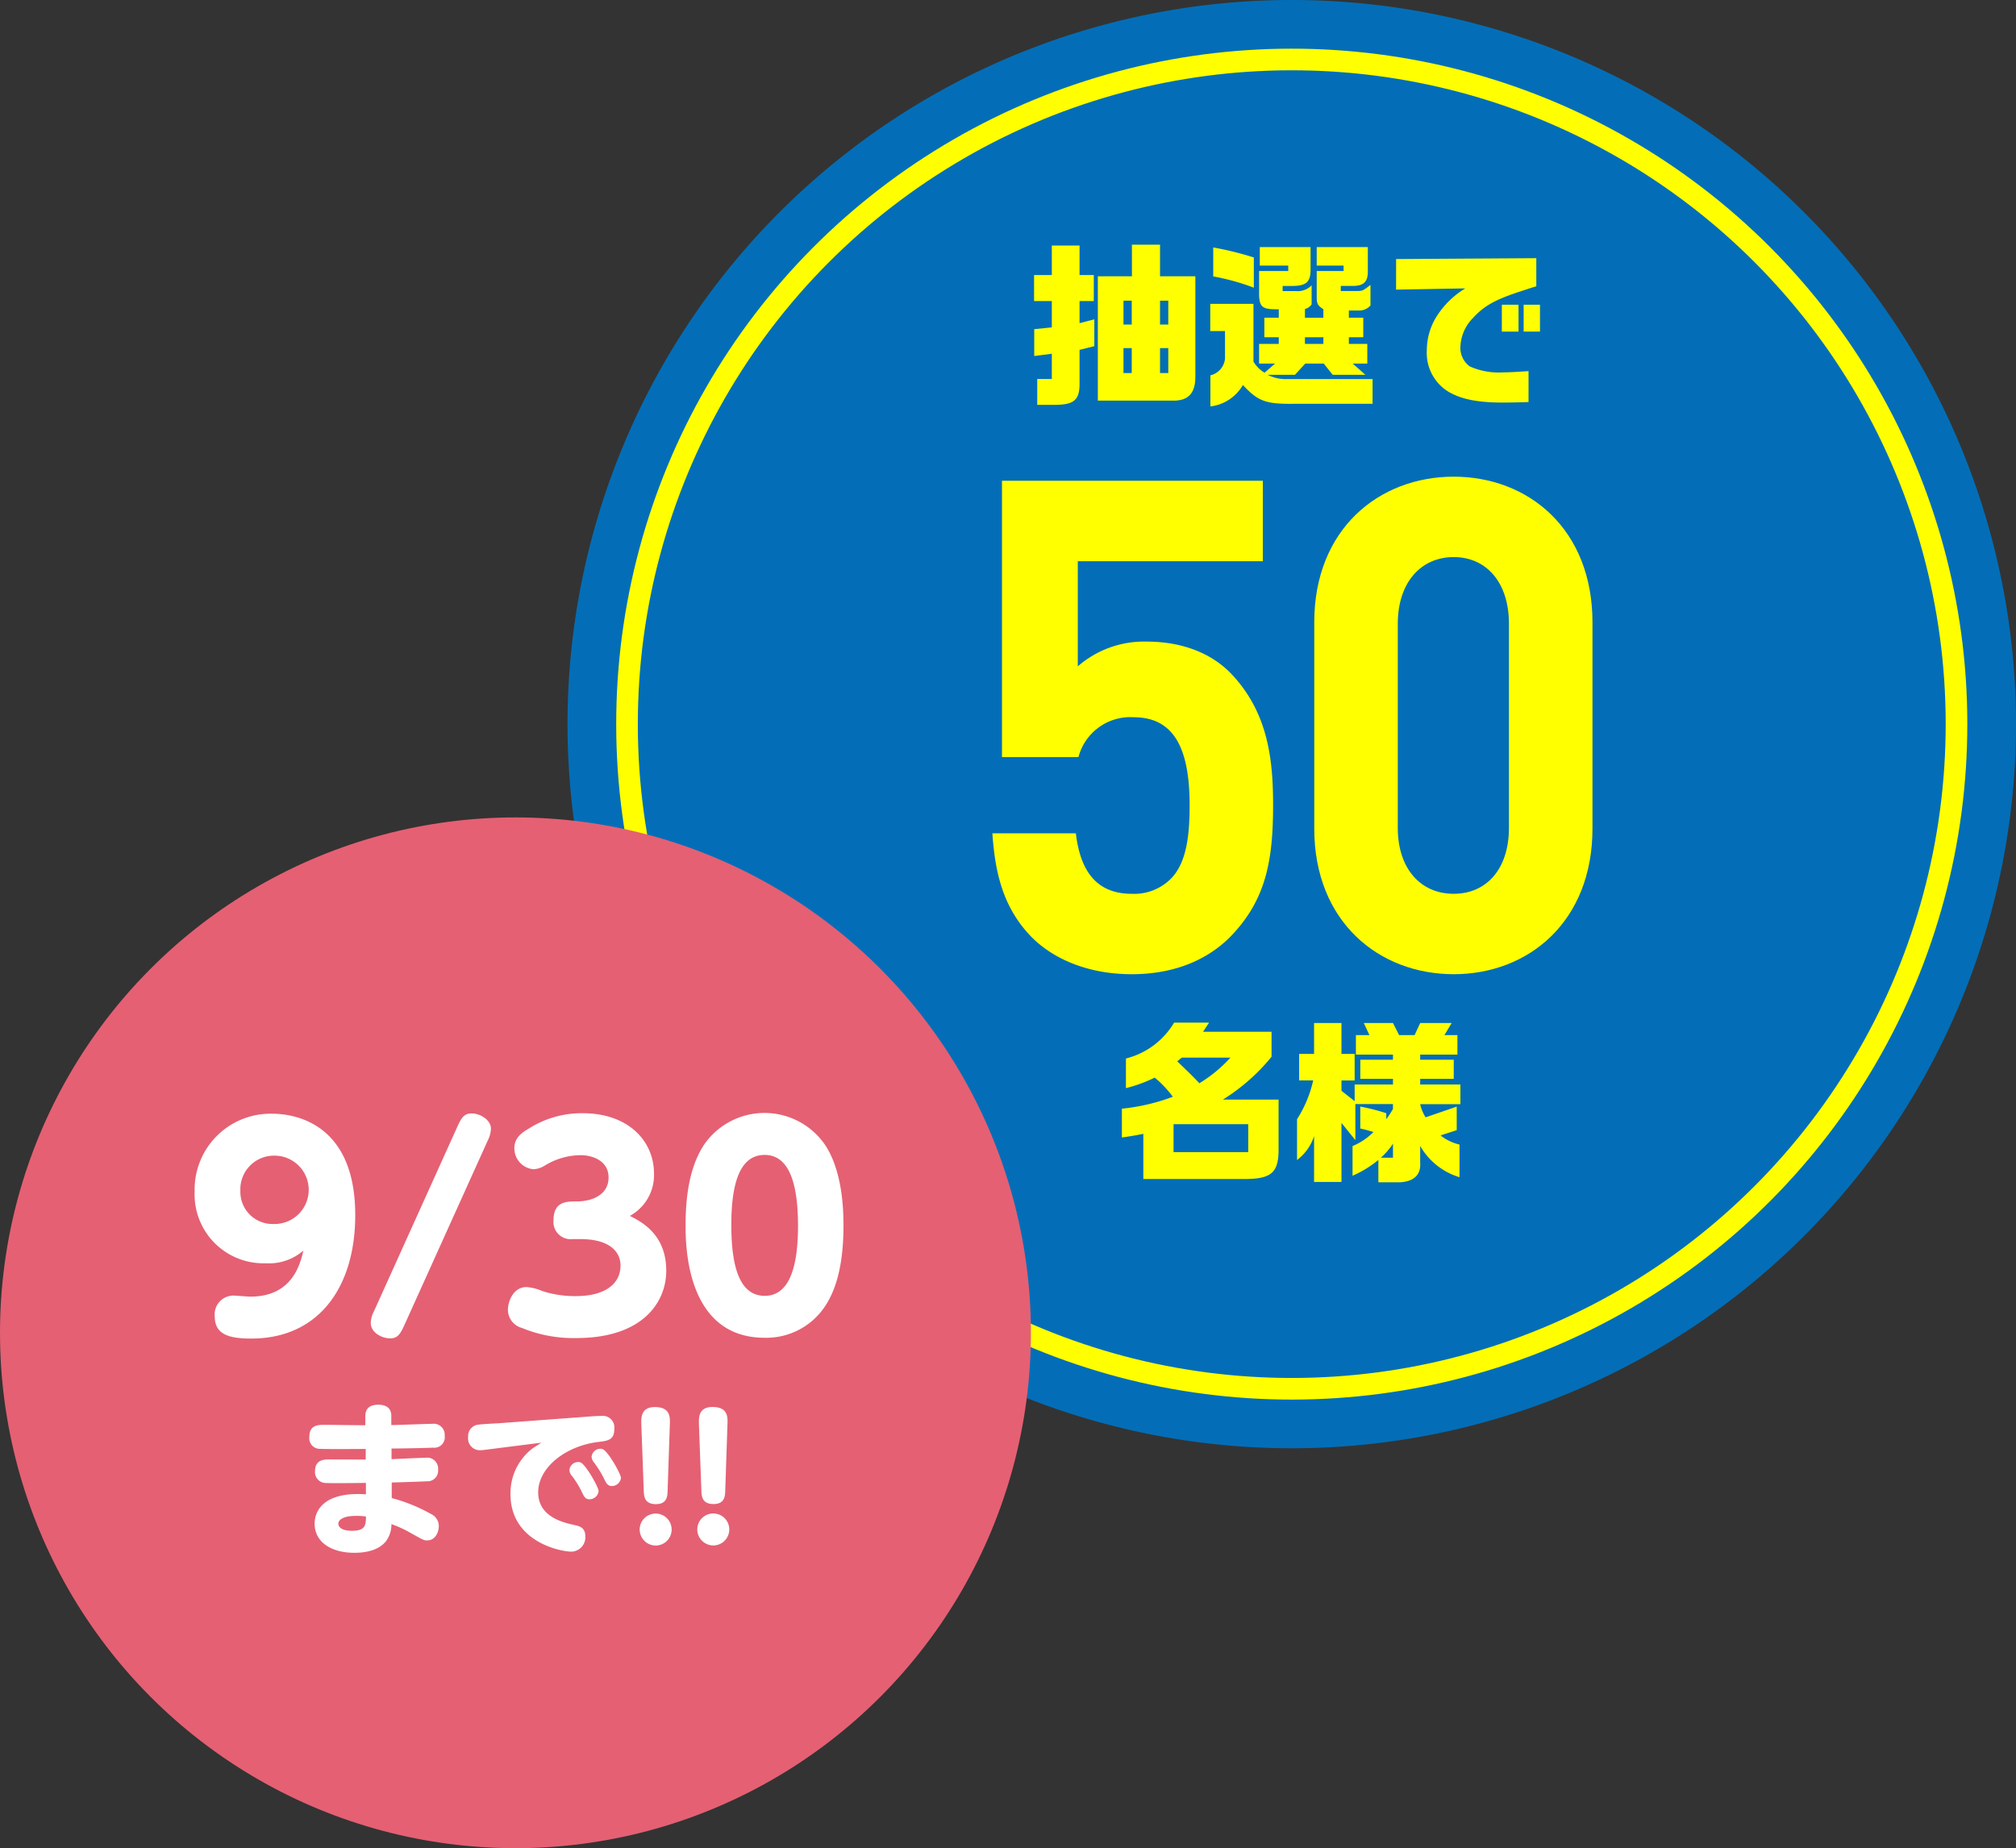
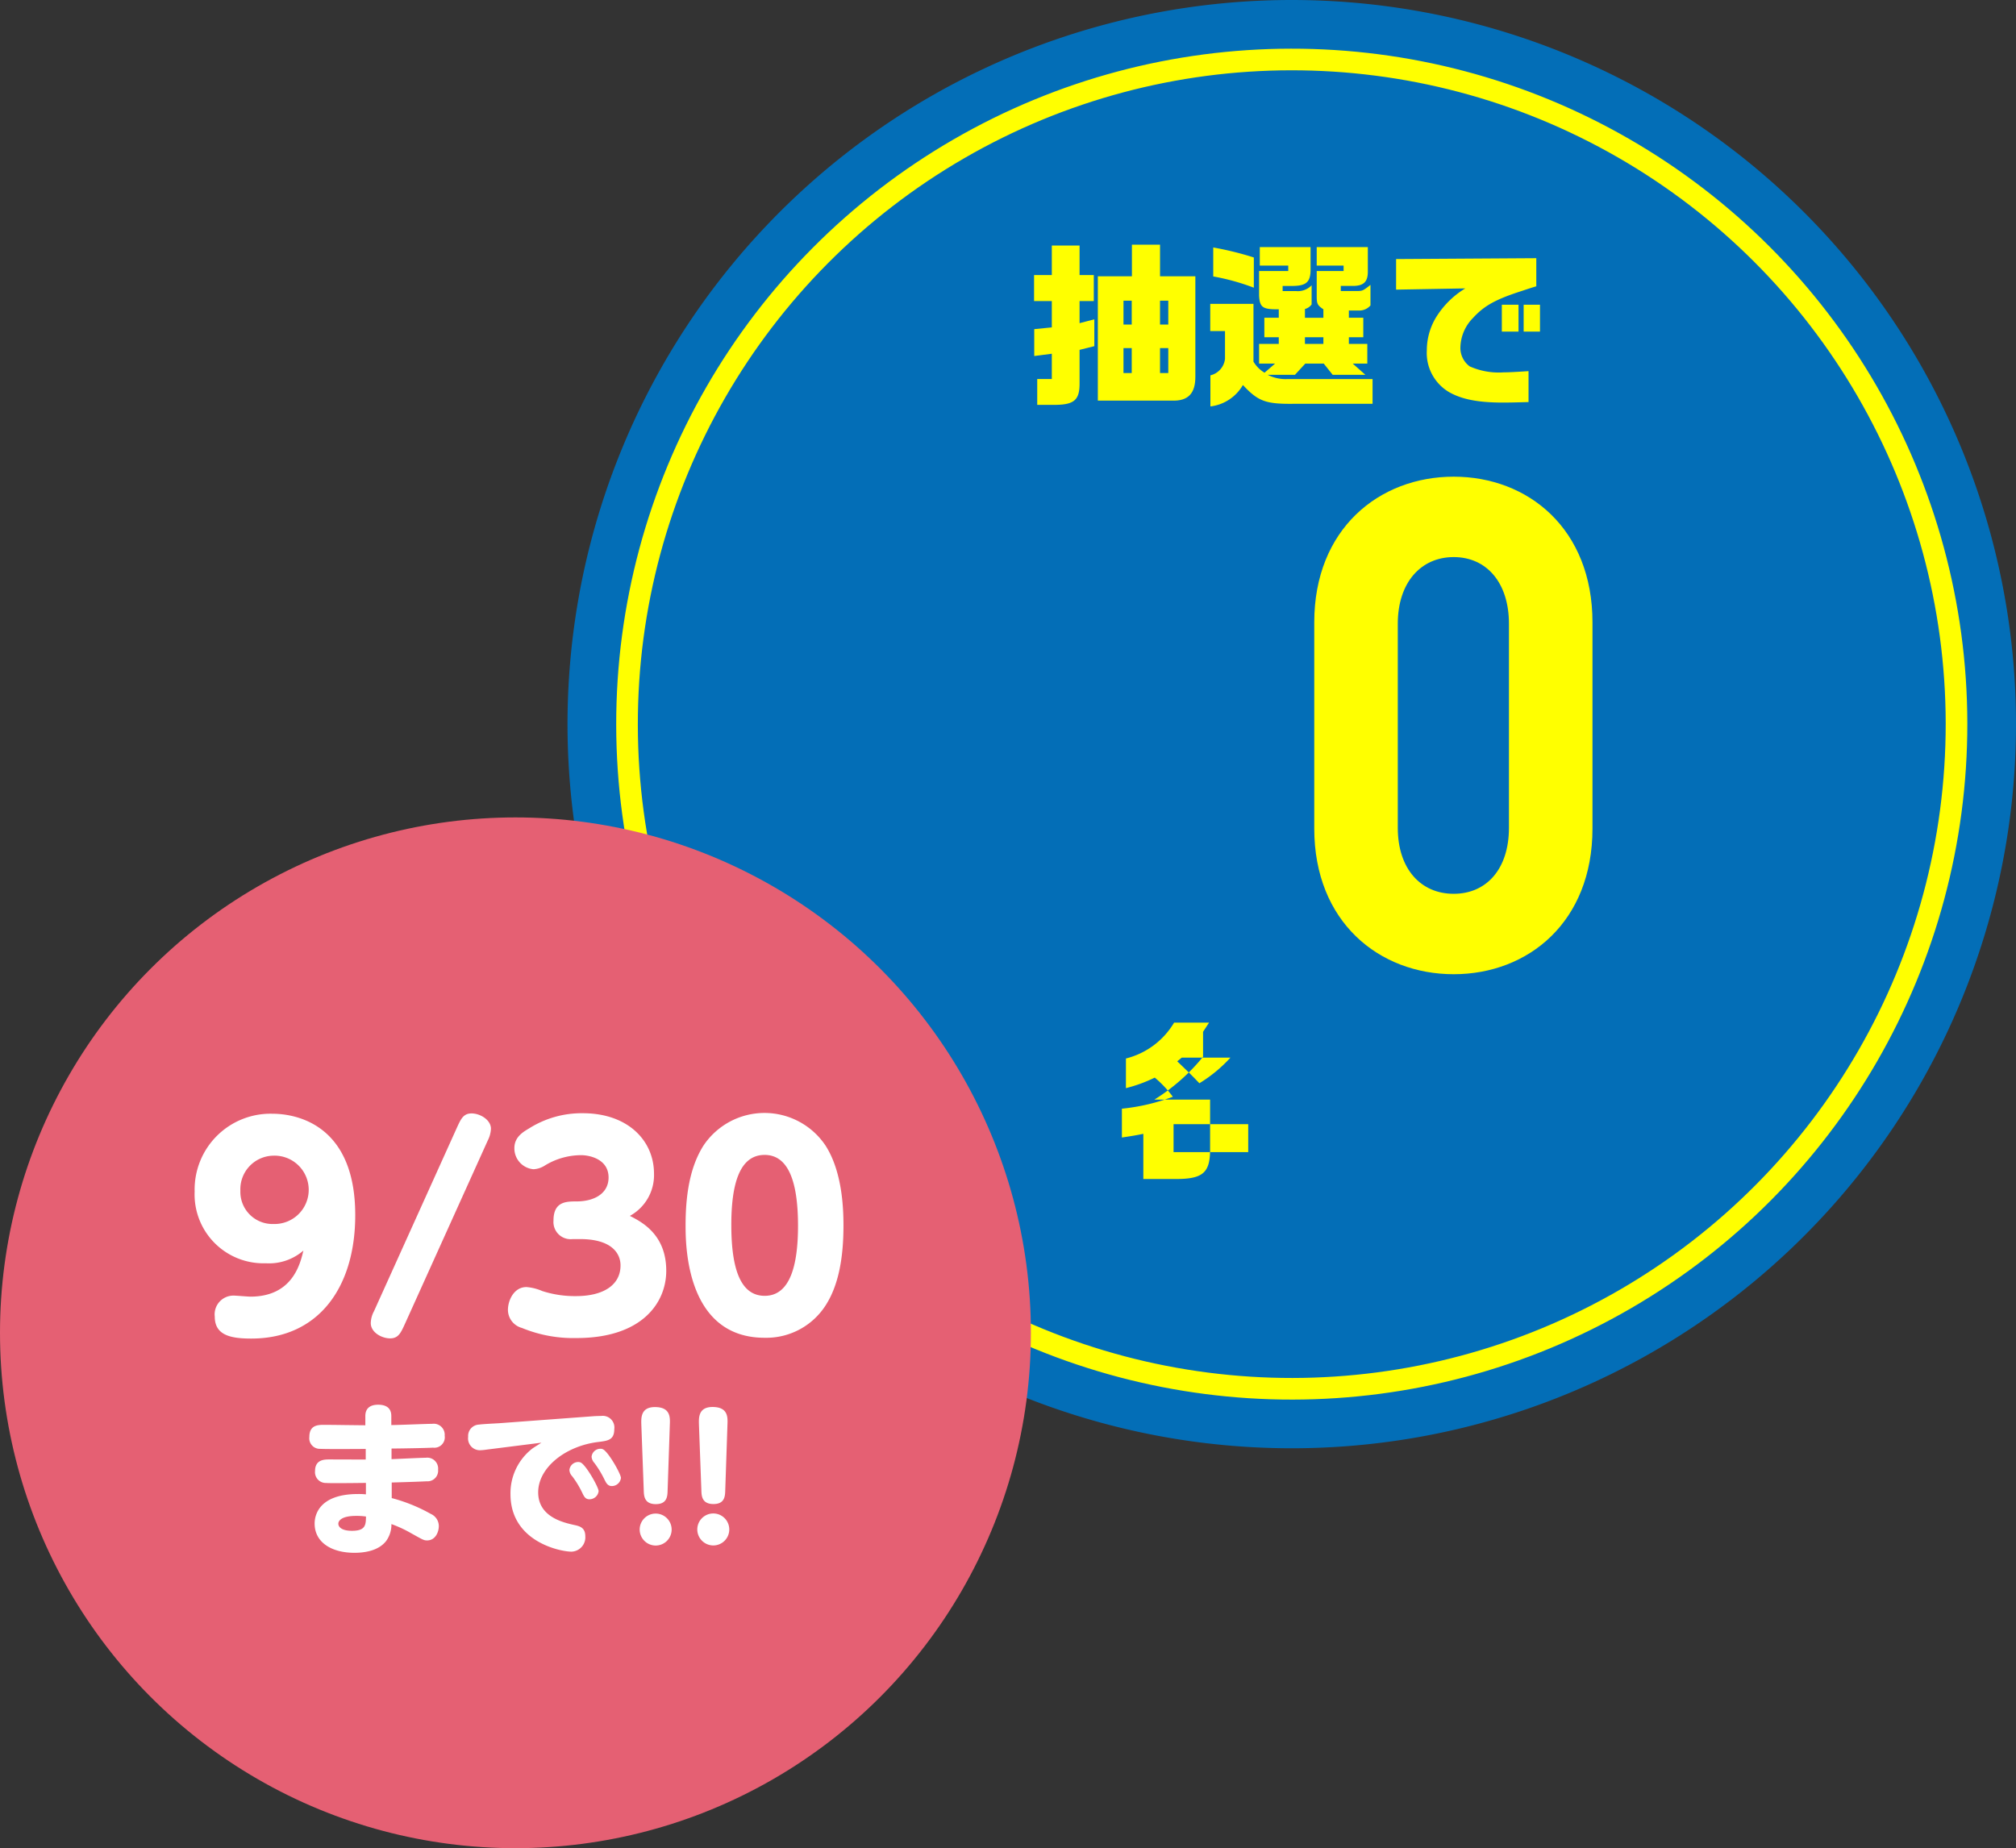
<svg xmlns="http://www.w3.org/2000/svg" width="279.644" height="256.403" viewBox="0 0 279.644 256.403">
  <rect x="0" y="0" width="279.644" height="256.403" fill="#333333" stroke="none" />
  <defs>
    <clipPath id="clip-path">
      <rect id="長方形_27594" data-name="長方形 27594" width="200.921" height="200.921" fill="none" />
    </clipPath>
  </defs>
  <g id="グループ_29507" data-name="グループ 29507" transform="translate(-976 -3862.597)">
    <g id="グループ_29505" data-name="グループ 29505" transform="translate(1054.723 3862.597)">
      <g id="グループ_29209" data-name="グループ 29209" clip-path="url(#clip-path)">
        <path id="パス_126460" data-name="パス 126460" d="M200.921,100.461A100.461,100.461,0,1,1,100.461,0a100.46,100.46,0,0,1,100.46,100.46" fill="#036eb7" />
        <circle id="楕円形_15" data-name="楕円形 15" cx="92.209" cy="92.209" r="92.209" transform="translate(8.136 8.368) rotate(-0.072)" fill="none" stroke="#ff0" stroke-miterlimit="10" stroke-width="3" />
-         <path id="パス_126461" data-name="パス 126461" d="M92.26,129.625c-2.852,3.051-7.4,5.53-13.992,5.53S66.86,132.676,64.1,129.72c-3.922-4.195-4.814-9.152-5.17-14.11H70.514c.624,5.339,2.94,8.39,7.754,8.39a7.19,7.19,0,0,0,5.525-2.193c2.05-2.192,2.5-5.815,2.5-10.1,0-7.818-2.139-12.2-7.754-12.2a7.429,7.429,0,0,0-7.665,5.529H60.264V66.7H96.449V77.857H70.781V92.444a13.979,13.979,0,0,1,9.537-3.433c5.258,0,9.269,1.812,11.853,4.576,4.991,5.339,5.7,11.727,5.7,18.115,0,7.627-.98,12.965-5.615,17.923" fill="#ff0" />
        <path id="パス_126462" data-name="パス 126462" d="M122.921,135.155c-10.339,0-19.34-7.246-19.34-20.212v-28.6c0-12.966,9-20.212,19.34-20.212s19.252,7.246,19.252,20.212v28.6c0,12.966-8.913,20.212-19.252,20.212m7.665-48.622c0-5.72-3.119-9.248-7.665-9.248s-7.754,3.528-7.754,9.248v28.315c0,5.72,3.209,9.152,7.754,9.152s7.665-3.432,7.665-9.152Z" fill="#ff0" />
-         <path id="パス_126463" data-name="パス 126463" d="M77.459,146.847a10.826,10.826,0,0,0,6.678-4.971h4.848l-.828,1.267h9.5v3.46a27.2,27.2,0,0,1-6.75,5.946h7.725v7.115c-.049,3.12-1.1,3.948-5.021,3.9H79.872V157.3c-1.341.268-1.56.292-2.974.511v-4a27.854,27.854,0,0,0,7.068-1.657,15.872,15.872,0,0,0-2.51-2.656,20.125,20.125,0,0,1-4,1.462ZM94.42,155.96H84.064v3.875H94.42Zm-9.212-9.235-.633.512c1.8,1.73,2.047,1.973,3.071,3.046a19.711,19.711,0,0,0,4.312-3.558Z" fill="#ff0" />
-         <path id="パス_126464" data-name="パス 126464" d="M101.484,149.893v-3.68h2.072v-4.289h3.8v4.289h1.828v3.68h-1.828v1.437l1.828,1.438v-2.315H114.5v-.779h-4.532v-2.657H114.5v-.706h-5.142v-2.705h1.876l-.779-1.682H114.5l.853,1.682h2.144l.78-1.682h4.362l-1,1.682h1.8v2.705h-5.166v.706h4.655v2.657h-4.655v.779h5.58v2.729h-5.58a5.7,5.7,0,0,0,.755,1.828l4.314-1.486v3.265l-2.242.731a6.6,6.6,0,0,0,2.631,1.267v4.533a9.444,9.444,0,0,1-5.458-4.338v2.34c.121,1.656-.878,2.607-2.827,2.7h-2.972v-3.1a14.976,14.976,0,0,1-3.582,2.194v-4.118a8.844,8.844,0,0,0,2.9-1.95c-.828-.244-.975-.293-1.827-.487v-3.046a29.59,29.59,0,0,1,3.606.925v.829a15.59,15.59,0,0,0,.926-1.413v-.683h-5.215v5l-1.925-2.388v8.188h-3.8v-6.361a6.677,6.677,0,0,1-2.364,3.314v-5.653a16.851,16.851,0,0,0,2.242-5.385ZM114.5,160.615v-1.95a9.983,9.983,0,0,1-1.682,1.95Z" fill="#ff0" />
+         <path id="パス_126463" data-name="パス 126463" d="M77.459,146.847a10.826,10.826,0,0,0,6.678-4.971h4.848l-.828,1.267v3.46a27.2,27.2,0,0,1-6.75,5.946h7.725v7.115c-.049,3.12-1.1,3.948-5.021,3.9H79.872V157.3c-1.341.268-1.56.292-2.974.511v-4a27.854,27.854,0,0,0,7.068-1.657,15.872,15.872,0,0,0-2.51-2.656,20.125,20.125,0,0,1-4,1.462ZM94.42,155.96H84.064v3.875H94.42Zm-9.212-9.235-.633.512c1.8,1.73,2.047,1.973,3.071,3.046a19.711,19.711,0,0,0,4.312-3.558Z" fill="#ff0" />
        <path id="パス_126465" data-name="パス 126465" d="M67.177,38.157V34.064h3.849v4.093H73v3.607H71.026v3.07l2.047-.536v3.728l-2.047.512v4.606c.025,2.291-.706,2.973-3.217,3.022H65.154V52.584h2.023v-3.51l-2.438.317V45.663l2.438-.244V41.764H64.715V38.157Zm11.111.171V33.942h3.9v4.386h4.9V52.193c.024,2.389-1,3.461-3.24,3.388H73.56V38.328Zm-.025,3.387H77.118v3.314h1.145Zm0,6.58H77.118v3.46h1.145Zm5.07-6.58H82.187v3.314h1.146Zm0,6.58H82.187v3.46h1.146Z" fill="#ff0" />
        <path id="パス_126466" data-name="パス 126466" d="M95.149,42.154v8.017a4.407,4.407,0,0,0,1.535,1.535l1.462-1.267H95.928V47.71h2.73v-.926h-2V44.079h2v-1.17c-2.218.025-2.632-.243-2.73-1.876V37.6h4.045v-.756H96.026V34.283h7.043v3c.024,1.8-.536,2.364-2.462,2.388H99.194v.707h1.827a2.645,2.645,0,0,0,2.194-.8v2.656a1.638,1.638,0,0,1-.926.633v1.219h2.558v-1.17c-.828-.585-.925-.731-.925-1.876V37.6h3.728v-.756h-3.728V34.283h7.09v3.411c0,1.438-.609,2-2.193,1.974H107.26v.707h2.364c.658-.024.731-.049,1.755-.853v2.851a2.03,2.03,0,0,1-1.609.707h-1.389v1h2v2.705h-2v.926h2.558v2.729h-2.022L110.672,52h-4.533l-1.243-1.56h-2.558L100.9,52H97.123a5.436,5.436,0,0,0,2.8.585h11.745v3.435H100.8c-3.972.049-5-.341-7.116-2.607a6.03,6.03,0,0,1-4.509,2.973V52.072A2.65,2.65,0,0,0,91.2,49.781v-3.85H89.154V42.154Zm.049-2.242a31.3,31.3,0,0,0-5.629-1.56v-4.02A44.113,44.113,0,0,1,95.2,35.72Zm9.649,6.872h-2.559v.926h2.559Z" fill="#ff0" />
        <path id="パス_126467" data-name="パス 126467" d="M114.934,35.94l19.446-.122v3.9c-.731.219-1.389.438-2.047.658-3.631,1.17-5.191,2.047-6.75,3.753a6,6,0,0,0-1.731,4.045,3.176,3.176,0,0,0,1.292,2.656,9.916,9.916,0,0,0,4.7.828c.732,0,2.023-.073,3.46-.17v4.289c-1.462.048-2.753.073-3.533.073-3.435,0-5.726-.439-7.506-1.462a6.294,6.294,0,0,1-3.07-5.776,8.834,8.834,0,0,1,1.463-4.873,12.135,12.135,0,0,1,3.874-3.729l-9.6.171ZM129.6,42.276h2.315v3.729H129.6ZM134.891,46h-2.266V42.275h2.266Z" fill="#ff0" />
      </g>
    </g>
    <circle id="楕円形_17" data-name="楕円形 17" cx="71.5" cy="71.5" r="71.5" transform="translate(976 3976)" fill="#e56073" />
    <g id="グループ_29506" data-name="グループ 29506" transform="translate(-3 -6.645)">
      <path id="合体_6" data-name="合体 6" d="M2.79,28.253a2.607,2.607,0,0,1,2.605-2.915c.374,0,2.015.145,2.351.145,5.821-.01,6.895-4.526,7.34-6.392a7.27,7.27,0,0,1-5.219,1.762A9.552,9.552,0,0,1,0,10.907,10.522,10.522,0,0,1,10.8.109c2.986,0,11.456,1.251,11.476,14.009C22.3,24.042,17.307,31.288,7.869,31.3h-.04C4.865,31.3,2.794,30.777,2.79,28.253Zm8.06-22.325a4.657,4.657,0,0,0-4.507,4.857,4.461,4.461,0,0,0,4.6,4.62,4.742,4.742,0,1,0-.08-9.477ZM24.431,29.151a3.611,3.611,0,0,1,.444-1.641L36.326,2.158C36.92.852,37.255.068,38.411.066c1.194,0,2.688.891,2.689,2.122a3.97,3.97,0,0,1-.445,1.641L29.205,29.181c-.595,1.308-.93,2.09-2.085,2.092h-.006C25.958,31.273,24.432,30.454,24.431,29.151Zm20.971.676a2.612,2.612,0,0,1-1.945-2.5c0-1.306.815-3.172,2.57-3.174a6.911,6.911,0,0,1,2.2.556,14.718,14.718,0,0,0,4.7.7c3.767-.006,6.153-1.539,6.148-4.263,0-1.641-1.2-3.656-5.638-3.648l-1.007,0a2.383,2.383,0,0,1-2.653-2.569c-.006-2.65,1.785-2.653,3.166-2.655,2.538,0,4.477-1.126,4.474-3.327-.006-2.538-2.619-3.092-3.812-3.09a9.656,9.656,0,0,0-5.071,1.463,3.2,3.2,0,0,1-1.528.488,2.9,2.9,0,0,1-2.655-2.943c0-1.53,1.227-2.24,2.048-2.727a13.633,13.633,0,0,1,7.42-2.1c6.269-.011,9.894,3.789,9.9,8.378a6.449,6.449,0,0,1-3.349,5.864c1.679.854,5.04,2.6,5.047,7.6.008,4.4-3.3,9.333-12.407,9.347h-.035A18.7,18.7,0,0,1,45.4,29.827ZM68.1,15.613c-.01-5.372.994-8.732,2.48-11.086a10.181,10.181,0,0,1,16.94.011C89.762,8.041,90,12.929,90,15.579c.006,4.663-.734,8.357-2.409,11.01a9.771,9.771,0,0,1-8.5,4.6h-.022C68.122,31.191,68.1,18.223,68.1,15.613ZM79.053,5.821c-3.546.006-4.62,4.223-4.61,9.782.009,6.045,1.284,9.773,4.642,9.767,3.507-.007,4.619-4.223,4.61-9.782C83.685,9.4,82.3,5.821,79.059,5.821Z" transform="translate(1006 4023.645)" fill="#fff" stroke="rgba(0,0,0,0)" stroke-miterlimit="10" stroke-width="1" />
      <path id="合体_5" data-name="合体 5" d="M.732,16.49c0-1.242.683-4.093,6.014-4.1a10.439,10.439,0,0,1,1.1.046l0-1.587c-2.16.027-5.009.053-5.516.009A1.5,1.5,0,0,1,.79,9.205c0-1.61,1.307-1.611,2-1.612.8,0,4.318.014,5.03.014l0-1.471c-4.687.032-5.79.011-6.32-.013A1.464,1.464,0,0,1,0,4.472C0,2.8,1.215,2.793,2.09,2.792c.444,0,1.647.014,2.844.03,1.215.014,2.425.031,2.831.03V1.587C7.76.185,8.862,0,9.554,0c.757,0,1.814.226,1.814,1.559l0,1.264c.9,0,4.872-.169,5.676-.171A1.527,1.527,0,0,1,18.772,4.3a1.448,1.448,0,0,1-1.627,1.657c-.851.048-3.287.1-5.745.124l0,1.472c.757-.025,4.064-.192,4.732-.193a1.516,1.516,0,0,1,1.726,1.654,1.472,1.472,0,0,1-1.583,1.61c-.391.024-2.137.095-4.849.169l0,2.16a22.878,22.878,0,0,1,5.426,2.2,1.849,1.849,0,0,1,1.106,1.675c0,.852-.479,2-1.629,2-.46,0-.621-.114-2.185-.984a16.992,16.992,0,0,0-2.759-1.283,3.9,3.9,0,0,1-.732,2.346c-1.078,1.38-3.029,1.635-4.386,1.639H6.26C3.121,20.548.737,19.128.732,16.49ZM6.5,15.423c-2.092,0-2.48.715-2.479,1.084,0,.483.506.987,1.884.986,1.908,0,1.929-.832,1.952-1.981a8.935,8.935,0,0,0-1.337-.089Zm21.4-3a7.83,7.83,0,0,1,2.954-6.279c.183-.16,1.148-.737,1.331-.874l-7.557.954a8.723,8.723,0,0,1-.9.092,1.639,1.639,0,0,1-1.7-1.858,1.573,1.573,0,0,1,1.514-1.7c.436-.071,2.39-.165,2.78-.19l13.256-.984s.576-.025.9-.025a1.614,1.614,0,0,1,1.819,1.835c0,1.5-.893,1.61-2.181,1.772-4.57.537-8.379,3.553-8.375,7,.006,3.4,3.477,4.178,4.994,4.519.734.159,1.54.342,1.542,1.559a1.985,1.985,0,0,1-1.927,2.141h0C34.859,20.385,27.91,19.035,27.9,12.425ZM45.82,17.312a2.217,2.217,0,1,1,2.233,2.225A2.227,2.227,0,0,1,45.82,17.312Zm7.992-.013a2.218,2.218,0,1,1,2.233,2.225A2.228,2.228,0,0,1,53.811,17.3Zm-7.426-5.387L46.05,2.766c-.025-.917-.1-2.434,1.88-2.439,2.16,0,2.117,1.422,2.073,2.434l-.308,9.146c-.021.781-.065,1.884-1.628,1.886H48.06C46.458,13.793,46.411,12.647,46.386,11.912Zm7.992-.013-.337-9.144c-.024-.919-.1-2.436,1.881-2.439,2.16,0,2.117,1.421,2.074,2.433l-.308,9.146c-.022.781-.066,1.884-1.628,1.886h-.006C54.449,13.78,54.4,12.634,54.378,11.9Zm-16.553.258A12.97,12.97,0,0,0,36.465,9.93a1.363,1.363,0,0,1-.391-.874,1.231,1.231,0,0,1,1.284-1.106.954.954,0,0,1,.23.047c.714.228,2.534,3.443,2.536,3.994a1.272,1.272,0,0,1-1.286,1.127C38.263,13.12,38.079,12.684,37.824,12.156ZM40.9,10.312a13.77,13.77,0,0,0-1.359-2.226,1.451,1.451,0,0,1-.392-.872,1.229,1.229,0,0,1,1.285-1.1.561.561,0,0,1,.23.044c.736.23,2.556,3.444,2.558,4a1.276,1.276,0,0,1-1.285,1.128C41.361,11.277,41.155,10.818,40.9,10.312Z" transform="translate(1021.911 4064.121)" fill="#fff" stroke="rgba(0,0,0,0)" stroke-miterlimit="10" stroke-width="1" />
    </g>
  </g>
</svg>